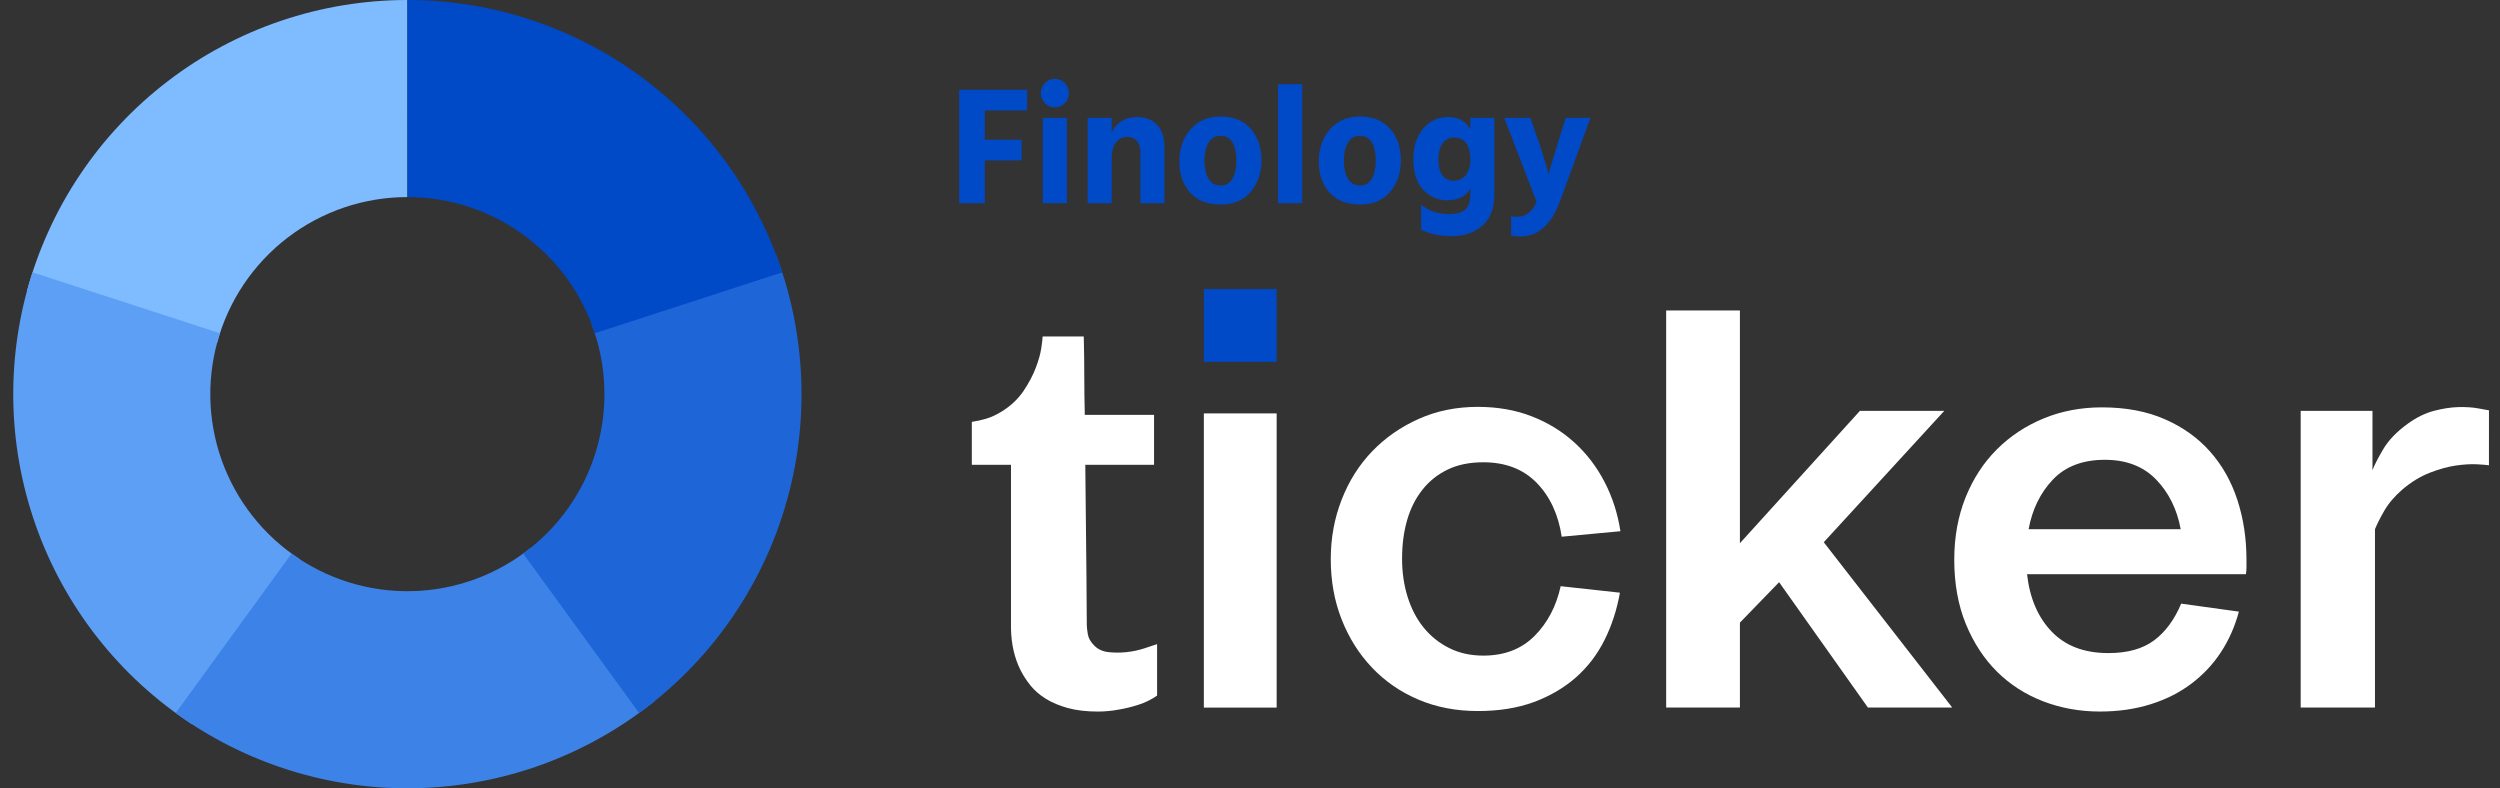
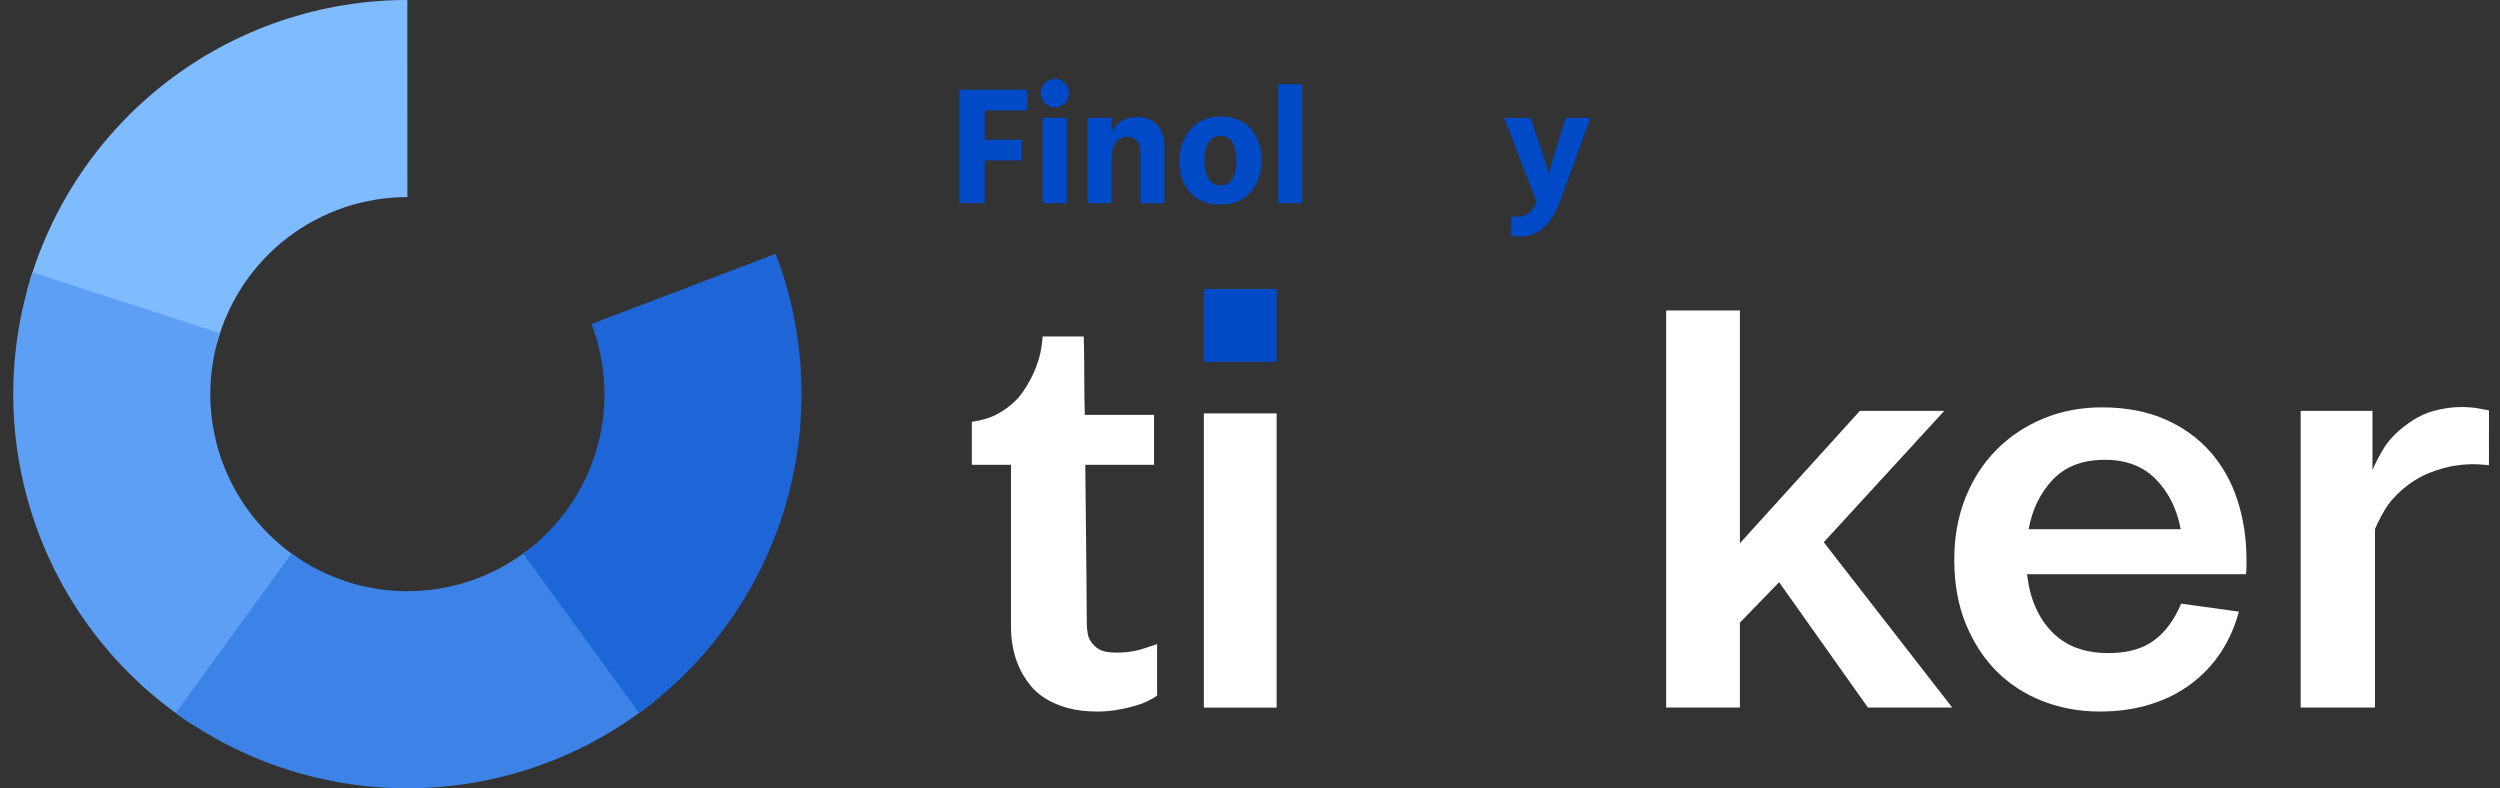
<svg xmlns="http://www.w3.org/2000/svg" width="111" height="35" viewBox="0 0 111 35" fill="none">
  <rect x="0" y="0" width="111" height="35" fill="#333333" stroke="none" />
  <path d="M18.087 0C17.133 0 16.184 0.078 15.242 0.233C14.3 0.388 13.377 0.619 12.472 0.925C11.568 1.232 10.694 1.609 9.852 2.059C9.009 2.508 8.209 3.023 7.451 3.604C6.693 4.184 5.986 4.822 5.333 5.518C4.679 6.214 4.086 6.958 3.555 7.751C3.022 8.544 2.558 9.375 2.163 10.245C1.767 11.113 1.444 12.008 1.195 12.93L9.641 15.215C9.765 14.754 9.927 14.306 10.125 13.872C10.323 13.437 10.555 13.022 10.821 12.625C11.087 12.229 11.383 11.857 11.71 11.509C12.037 11.161 12.39 10.842 12.769 10.551C13.149 10.261 13.549 10.004 13.97 9.779C14.391 9.555 14.828 9.366 15.28 9.212C15.732 9.059 16.194 8.944 16.665 8.866C17.136 8.789 17.61 8.75 18.088 8.75L18.087 0Z" fill="#7FBBFF" />
  <path d="M1.444 12.092C1.149 13 0.93 13.926 0.787 14.87C0.643 15.814 0.578 16.764 0.589 17.718C0.601 18.673 0.691 19.621 0.858 20.561C1.025 21.5 1.267 22.421 1.585 23.321C1.903 24.222 2.291 25.091 2.751 25.927C3.211 26.764 3.736 27.558 4.326 28.309C4.915 29.059 5.562 29.758 6.266 30.403C6.971 31.048 7.722 31.631 8.522 32.154L13.305 24.826C12.905 24.566 12.529 24.274 12.177 23.951C11.825 23.629 11.501 23.28 11.207 22.904C10.912 22.529 10.649 22.132 10.419 21.713C10.189 21.295 9.995 20.86 9.836 20.41C9.677 19.96 9.556 19.5 9.472 19.03C9.389 18.56 9.344 18.087 9.338 17.609C9.332 17.131 9.365 16.657 9.437 16.185C9.509 15.713 9.618 15.249 9.766 14.796L1.444 12.092Z" fill="#5D9FF4" />
  <path d="M7.801 31.658C8.573 32.219 9.387 32.714 10.24 33.142C11.094 33.57 11.976 33.925 12.888 34.21C13.8 34.493 14.728 34.701 15.674 34.833C16.62 34.965 17.57 35.019 18.525 34.994C19.479 34.97 20.426 34.869 21.364 34.69C22.302 34.511 23.219 34.258 24.115 33.929C25.012 33.599 25.875 33.2 26.706 32.73C27.538 32.26 28.325 31.725 29.068 31.125L23.578 24.312C23.206 24.612 22.813 24.879 22.397 25.114C21.981 25.349 21.549 25.549 21.102 25.714C20.653 25.878 20.195 26.005 19.726 26.095C19.257 26.184 18.784 26.235 18.306 26.247C17.829 26.259 17.354 26.232 16.881 26.166C16.409 26.1 15.944 25.996 15.488 25.855C15.032 25.713 14.591 25.534 14.164 25.32C13.738 25.106 13.331 24.859 12.945 24.579L7.801 31.658Z" fill="#3D83E7" />
  <path d="M28.375 31.658C29.148 31.097 29.869 30.476 30.541 29.797C31.21 29.117 31.823 28.388 32.373 27.609C32.925 26.829 33.41 26.01 33.828 25.151C34.245 24.293 34.59 23.405 34.861 22.491C35.133 21.575 35.331 20.644 35.45 19.697C35.569 18.749 35.611 17.799 35.575 16.845C35.539 15.89 35.426 14.946 35.236 14.01C35.045 13.074 34.781 12.16 34.441 11.268L26.265 14.384C26.434 14.83 26.567 15.287 26.663 15.755C26.758 16.223 26.814 16.696 26.831 17.173C26.849 17.65 26.828 18.125 26.768 18.599C26.709 19.072 26.61 19.538 26.474 19.995C26.337 20.454 26.166 20.897 25.957 21.326C25.748 21.756 25.506 22.165 25.23 22.555C24.954 22.944 24.648 23.309 24.314 23.649C23.977 23.988 23.616 24.299 23.23 24.58L28.375 31.658Z" fill="#1E66D8" />
-   <path d="M34.732 12.092C34.449 11.219 34.099 10.373 33.681 9.555C33.264 8.737 32.786 7.956 32.246 7.213C31.707 6.471 31.112 5.775 30.463 5.126C29.814 4.476 29.118 3.882 28.375 3.342C27.632 2.802 26.851 2.324 26.033 1.907C25.215 1.49 24.37 1.14 23.496 0.856C22.623 0.573 21.733 0.359 20.826 0.215C19.919 0.072 19.007 0 18.089 0L18.09 8.75C18.549 8.75 19.005 8.786 19.458 8.858C19.912 8.929 20.357 9.036 20.793 9.178C21.23 9.32 21.653 9.495 22.062 9.704C22.471 9.912 22.861 10.152 23.232 10.421C23.603 10.691 23.951 10.988 24.276 11.313C24.601 11.637 24.898 11.985 25.168 12.357C25.438 12.728 25.677 13.118 25.885 13.527C26.094 13.936 26.269 14.359 26.411 14.796L34.732 12.092Z" fill="#0049C7" />
  <path d="M51.375 28.599V30.883C51.122 31.061 50.843 31.198 50.539 31.294C50.234 31.391 49.948 31.46 49.681 31.504C49.368 31.563 49.056 31.593 48.744 31.593C48.239 31.593 47.797 31.541 47.418 31.438C47.039 31.334 46.712 31.198 46.437 31.027C46.161 30.856 45.935 30.66 45.757 30.44C45.579 30.217 45.43 29.989 45.311 29.753C45.044 29.219 44.902 28.606 44.888 27.911V20.638H43.149V18.731C43.357 18.701 43.573 18.653 43.796 18.587C44.019 18.52 44.249 18.413 44.486 18.265C44.888 18.014 45.207 17.711 45.446 17.356C45.683 17.001 45.865 16.658 45.991 16.325C46.117 15.993 46.199 15.697 46.236 15.438C46.273 15.18 46.292 15.014 46.292 14.939H48.119C48.134 15.516 48.142 16.096 48.142 16.68C48.142 17.264 48.15 17.845 48.165 18.421H51.24V20.638H48.187C48.232 24.675 48.254 27.048 48.254 27.756C48.254 27.846 48.269 27.979 48.299 28.155C48.328 28.332 48.418 28.494 48.567 28.644C48.73 28.82 48.945 28.924 49.213 28.954C49.48 28.983 49.751 28.983 50.026 28.954C50.301 28.924 50.562 28.869 50.807 28.787C51.051 28.707 51.241 28.644 51.375 28.599Z" fill="white" />
  <path d="M56.683 18.355H53.451V31.417H56.683V18.355Z" fill="white" />
  <path d="M56.683 12.833H53.451V16.067H56.683V12.833Z" fill="#0049C7" />
-   <path d="M65.862 29.109C66.798 29.109 67.557 28.817 68.136 28.233C68.715 27.65 69.1 26.914 69.294 26.027L71.924 26.315C71.791 27.069 71.564 27.768 71.244 28.41C70.924 29.054 70.5 29.608 69.974 30.074C69.446 30.539 68.821 30.905 68.102 31.172C67.381 31.437 66.553 31.57 65.616 31.57C64.65 31.57 63.77 31.4 62.973 31.061C62.178 30.721 61.491 30.248 60.915 29.64C60.34 29.034 59.89 28.322 59.568 27.5C59.245 26.679 59.086 25.789 59.086 24.828C59.086 23.896 59.245 23.017 59.568 22.189C59.89 21.361 60.342 20.644 60.925 20.038C61.508 19.432 62.2 18.952 62.995 18.597C63.791 18.242 64.664 18.065 65.616 18.065C66.492 18.065 67.291 18.205 68.011 18.486C68.732 18.767 69.363 19.155 69.906 19.65C70.45 20.145 70.896 20.729 71.244 21.402C71.593 22.075 71.826 22.802 71.947 23.586L69.34 23.83C69.191 22.839 68.818 22.041 68.225 21.434C67.631 20.829 66.842 20.525 65.861 20.525C65.251 20.525 64.725 20.633 64.28 20.847C63.834 21.061 63.457 21.361 63.155 21.745C62.85 22.13 62.623 22.581 62.475 23.098C62.326 23.616 62.252 24.185 62.252 24.805C62.252 25.412 62.334 25.977 62.498 26.502C62.661 27.027 62.899 27.481 63.211 27.866C63.523 28.25 63.902 28.553 64.348 28.775C64.792 28.999 65.296 29.109 65.862 29.109Z" fill="white" />
  <path d="M78.992 25.849L77.252 27.645V31.416H73.978V13.786H77.252V24.119L82.579 18.243H86.325L80.975 24.075L86.68 31.416H82.936L78.992 25.849Z" fill="white" />
  <path d="M99.743 24.851C99.743 24.969 99.743 25.08 99.743 25.183C99.743 25.286 99.736 25.39 99.719 25.493H90.001C90.12 26.558 90.484 27.408 91.094 28.043C91.704 28.679 92.541 28.997 93.612 28.997C94.46 28.997 95.135 28.809 95.641 28.433C96.147 28.056 96.546 27.511 96.844 26.802L99.406 27.156C99.228 27.822 98.96 28.424 98.605 28.964C98.249 29.504 97.809 29.97 97.288 30.361C96.769 30.753 96.168 31.056 95.484 31.27C94.799 31.484 94.049 31.592 93.233 31.592C92.341 31.592 91.501 31.44 90.713 31.137C89.925 30.834 89.243 30.393 88.663 29.818C88.084 29.241 87.624 28.535 87.281 27.7C86.941 26.865 86.769 25.915 86.769 24.851C86.769 23.845 86.936 22.925 87.27 22.089C87.606 21.255 88.069 20.541 88.663 19.95C89.257 19.358 89.954 18.9 90.748 18.574C91.541 18.249 92.401 18.087 93.323 18.087C94.391 18.087 95.329 18.264 96.132 18.619C96.934 18.973 97.603 19.454 98.136 20.06C98.672 20.667 99.073 21.379 99.34 22.2C99.609 23.021 99.743 23.904 99.743 24.851ZM96.823 23.497C96.66 22.611 96.296 21.875 95.731 21.291C95.166 20.707 94.409 20.415 93.457 20.415C92.477 20.415 91.707 20.707 91.15 21.291C90.594 21.875 90.233 22.611 90.07 23.497H96.823Z" fill="white" />
  <path d="M110.509 20.659C110.421 20.644 110.242 20.629 109.974 20.614C109.707 20.6 109.394 20.619 109.038 20.67C108.681 20.722 108.294 20.829 107.879 20.991C107.463 21.154 107.061 21.398 106.676 21.724C106.32 22.034 106.049 22.352 105.862 22.677C105.675 23.002 105.538 23.276 105.449 23.497V31.415H102.15V18.242H105.338V20.88C105.412 20.673 105.568 20.367 105.806 19.96C106.043 19.554 106.408 19.172 106.898 18.818C107.284 18.537 107.675 18.345 108.069 18.241C108.462 18.138 108.827 18.083 109.161 18.075C109.496 18.068 109.781 18.086 110.019 18.13C110.257 18.175 110.42 18.205 110.51 18.219L110.509 20.659Z" fill="white" />
  <path d="M45.604 4.904H43.726V6.204H45.362V7.123H43.726V9.021H42.589V3.986H45.604V4.904Z" fill="#0049C7" />
  <path d="M46.3 9.021V5.233H47.371V9.021H46.3ZM46.395 4.583C46.273 4.459 46.212 4.309 46.212 4.135C46.212 3.961 46.273 3.811 46.395 3.687C46.518 3.562 46.664 3.5 46.836 3.5C47.007 3.5 47.153 3.562 47.276 3.687C47.398 3.811 47.459 3.961 47.459 4.135C47.459 4.309 47.398 4.459 47.276 4.583C47.153 4.708 47.007 4.77 46.836 4.77C46.664 4.77 46.518 4.708 46.395 4.583Z" fill="#0049C7" />
  <path d="M49.362 5.233V5.876C49.455 5.666 49.597 5.502 49.788 5.383C49.983 5.258 50.216 5.196 50.484 5.196C50.866 5.196 51.164 5.313 51.38 5.547C51.595 5.776 51.702 6.115 51.702 6.563V9.021H50.631V6.765C50.631 6.541 50.58 6.371 50.477 6.257C50.374 6.137 50.23 6.077 50.044 6.077C49.849 6.077 49.685 6.157 49.553 6.316C49.426 6.471 49.362 6.705 49.362 7.019V9.021H48.291V5.233H49.362Z" fill="#0049C7" />
  <path d="M54.19 9.081C53.608 9.081 53.158 8.904 52.84 8.55C52.522 8.192 52.363 7.733 52.363 7.176C52.363 6.593 52.53 6.115 52.862 5.741C53.195 5.363 53.637 5.173 54.19 5.173C54.767 5.173 55.215 5.355 55.532 5.719C55.85 6.082 56.009 6.546 56.009 7.108C56.009 7.681 55.848 8.154 55.525 8.528C55.207 8.896 54.762 9.081 54.19 9.081ZM54.183 6.033C53.948 6.033 53.772 6.135 53.654 6.339C53.537 6.543 53.478 6.807 53.478 7.131C53.478 7.455 53.537 7.721 53.654 7.93C53.777 8.134 53.958 8.236 54.197 8.236C54.432 8.236 54.606 8.137 54.718 7.938C54.836 7.733 54.894 7.469 54.894 7.146C54.894 6.404 54.657 6.033 54.183 6.033Z" fill="#0049C7" />
  <path d="M56.746 9.021V3.739H57.817V9.021H56.746Z" fill="#0049C7" />
-   <path d="M60.379 9.081C59.797 9.081 59.347 8.904 59.03 8.55C58.712 8.192 58.553 7.733 58.553 7.176C58.553 6.593 58.719 6.115 59.052 5.741C59.384 5.363 59.827 5.173 60.379 5.173C60.957 5.173 61.404 5.355 61.722 5.719C62.04 6.082 62.199 6.546 62.199 7.108C62.199 7.681 62.037 8.154 61.715 8.528C61.397 8.896 60.952 9.081 60.379 9.081ZM60.372 6.033C60.137 6.033 59.961 6.135 59.844 6.339C59.726 6.543 59.668 6.807 59.668 7.131C59.668 7.455 59.726 7.721 59.844 7.93C59.966 8.134 60.147 8.236 60.387 8.236C60.621 8.236 60.795 8.137 60.908 7.938C61.025 7.733 61.084 7.469 61.084 7.146C61.084 6.404 60.846 6.033 60.372 6.033Z" fill="#0049C7" />
-   <path d="M64.549 8.027C64.779 8.027 64.958 7.94 65.085 7.766C65.217 7.586 65.283 7.372 65.283 7.123C65.283 6.446 65.041 6.107 64.556 6.107C64.341 6.107 64.173 6.192 64.05 6.361C63.928 6.531 63.867 6.765 63.867 7.063C63.867 7.377 63.926 7.616 64.043 7.781C64.16 7.945 64.329 8.027 64.549 8.027ZM65.283 5.233H66.346V8.655C66.346 9.262 66.168 9.718 65.811 10.022C65.454 10.331 65.007 10.485 64.469 10.485C63.945 10.485 63.488 10.39 63.097 10.201V9.088C63.439 9.367 63.86 9.506 64.358 9.506C64.681 9.506 64.916 9.437 65.063 9.297C65.209 9.158 65.283 8.939 65.283 8.64V8.386C65.068 8.724 64.725 8.894 64.256 8.894C63.845 8.894 63.49 8.739 63.192 8.431C62.899 8.122 62.752 7.664 62.752 7.056C62.752 6.518 62.894 6.075 63.177 5.726C63.466 5.373 63.843 5.196 64.307 5.196C64.748 5.196 65.072 5.375 65.283 5.734V5.233Z" fill="#0049C7" />
  <path d="M68.225 8.961L66.787 5.233H67.953L68.357 6.414C68.46 6.717 68.543 6.979 68.606 7.198C68.675 7.417 68.717 7.562 68.731 7.631L68.753 7.736C68.807 7.537 68.939 7.096 69.15 6.414L69.516 5.233H70.617L69.274 8.909C68.888 9.97 68.299 10.5 67.506 10.5C67.355 10.5 67.218 10.488 67.095 10.463V9.596C67.174 9.616 67.257 9.626 67.344 9.626C67.751 9.626 68.044 9.404 68.225 8.961Z" fill="#0049C7" />
</svg>